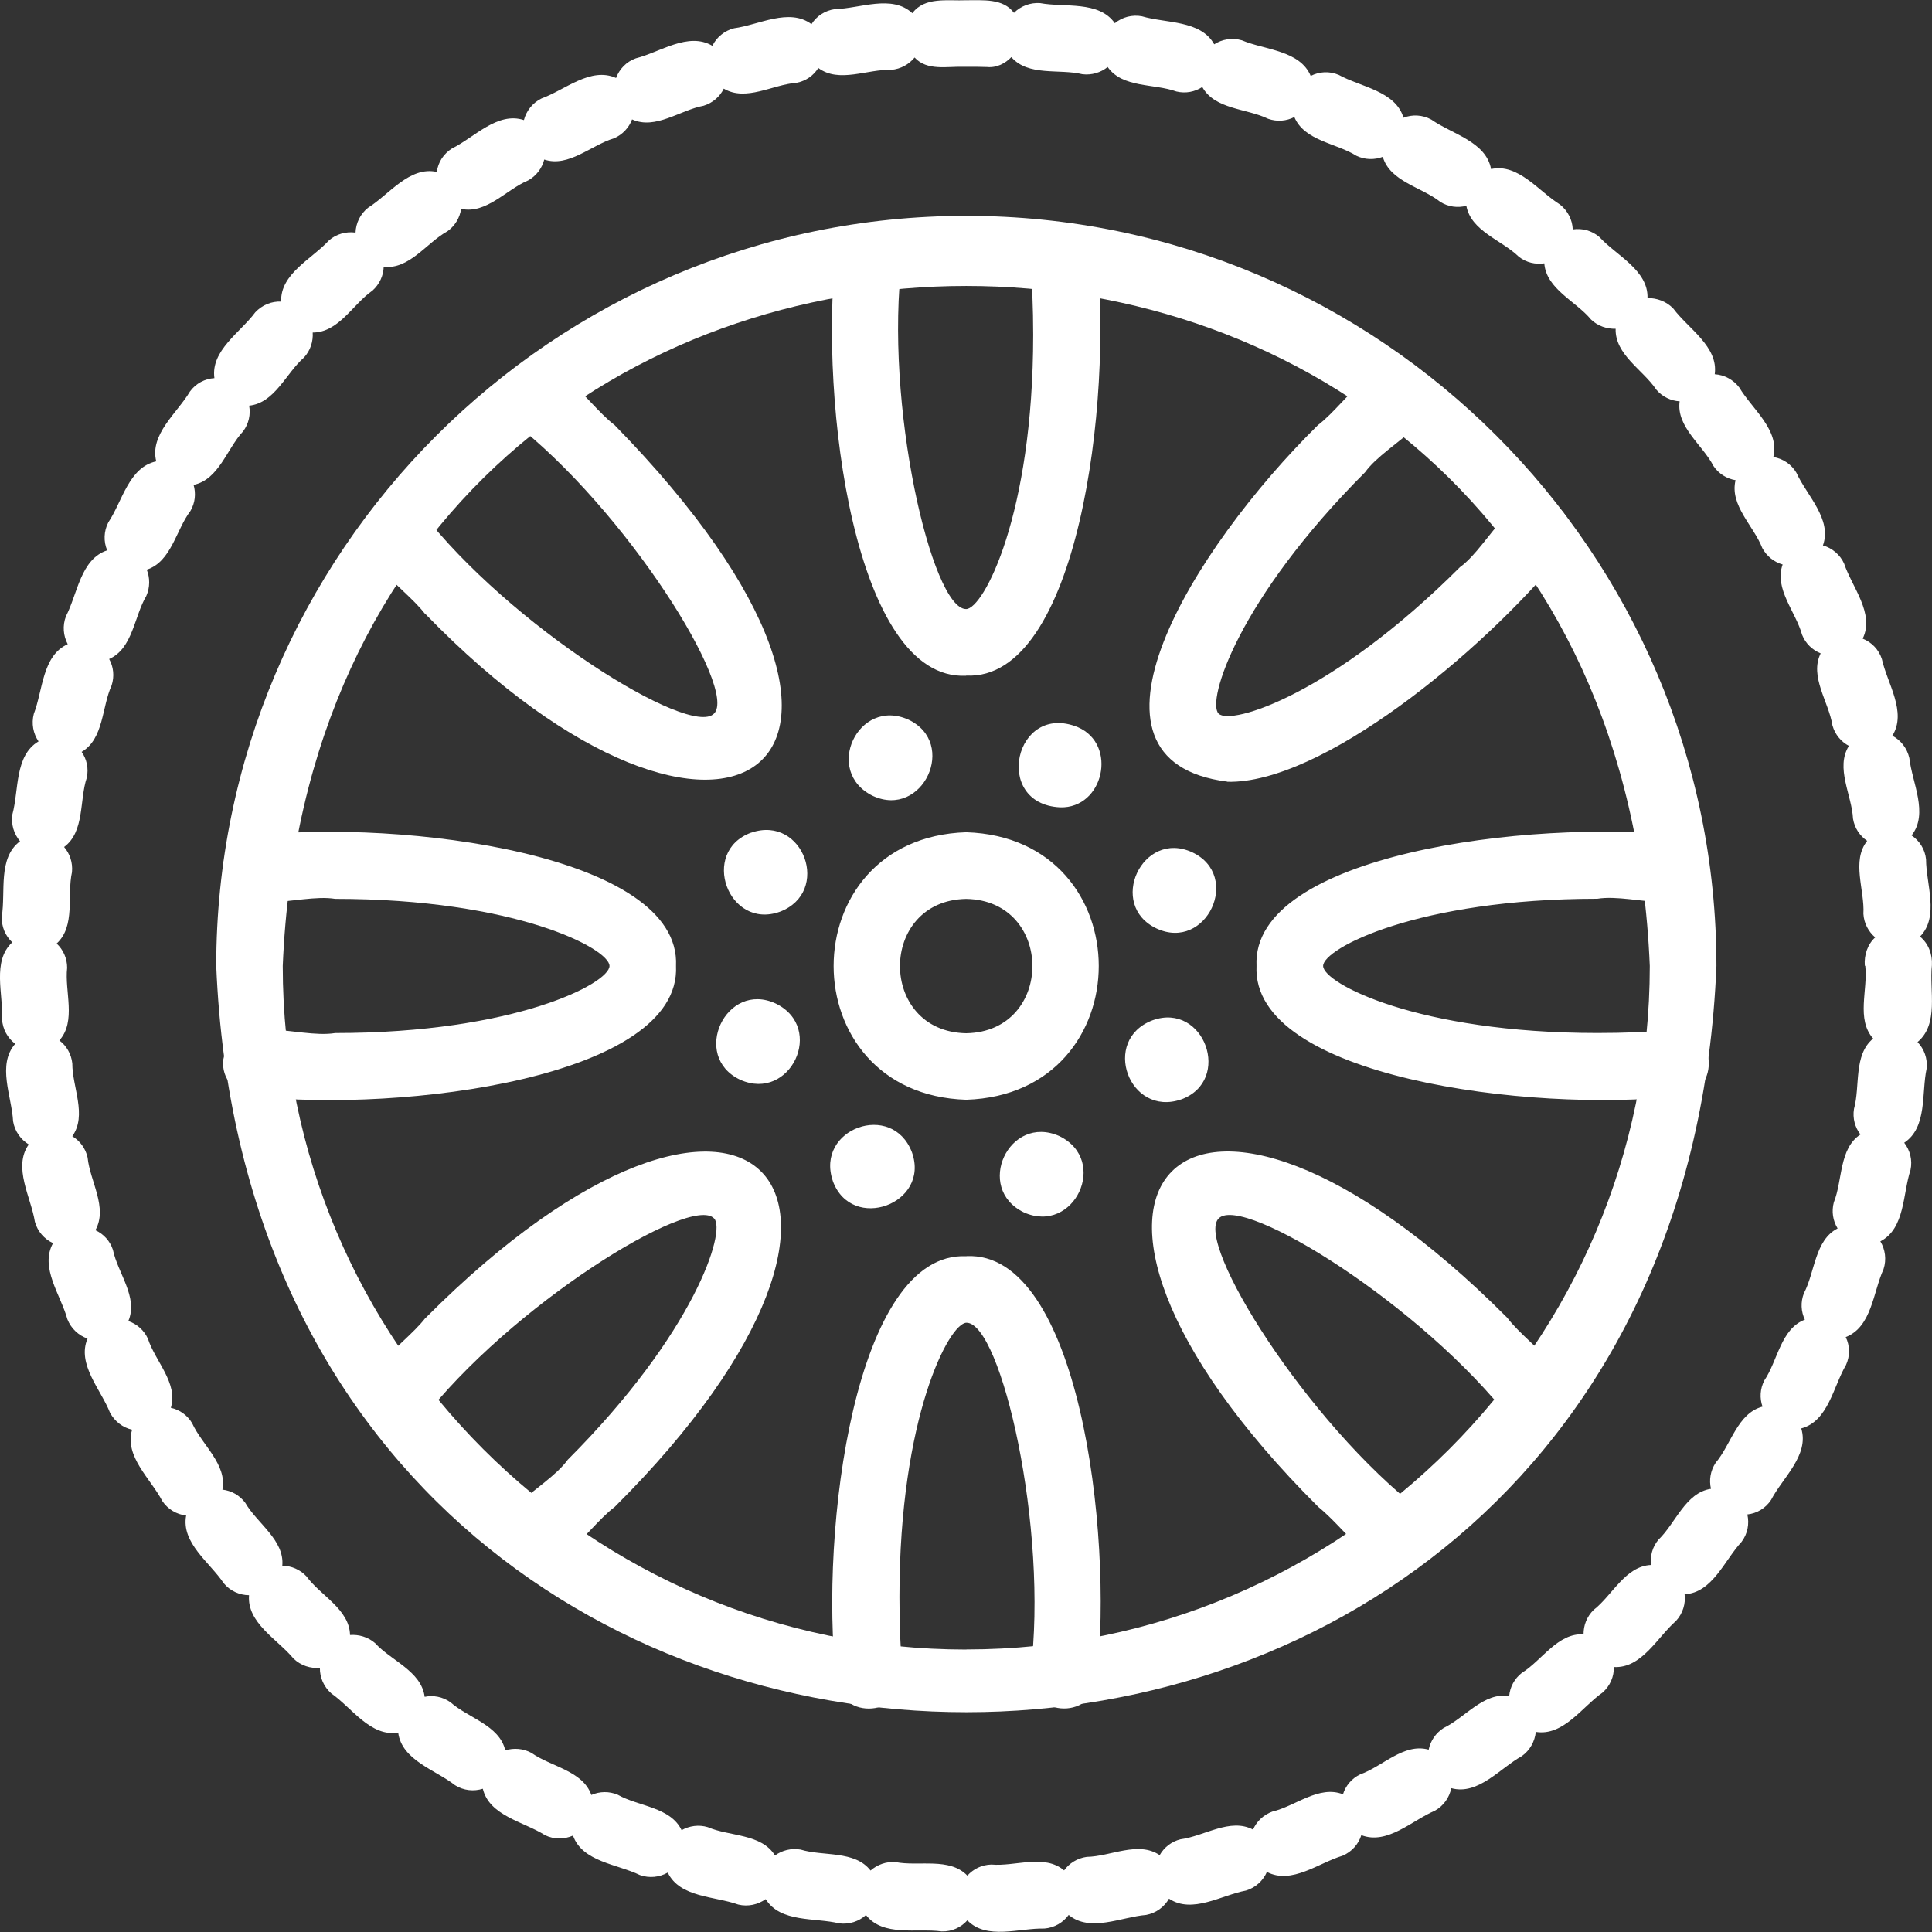
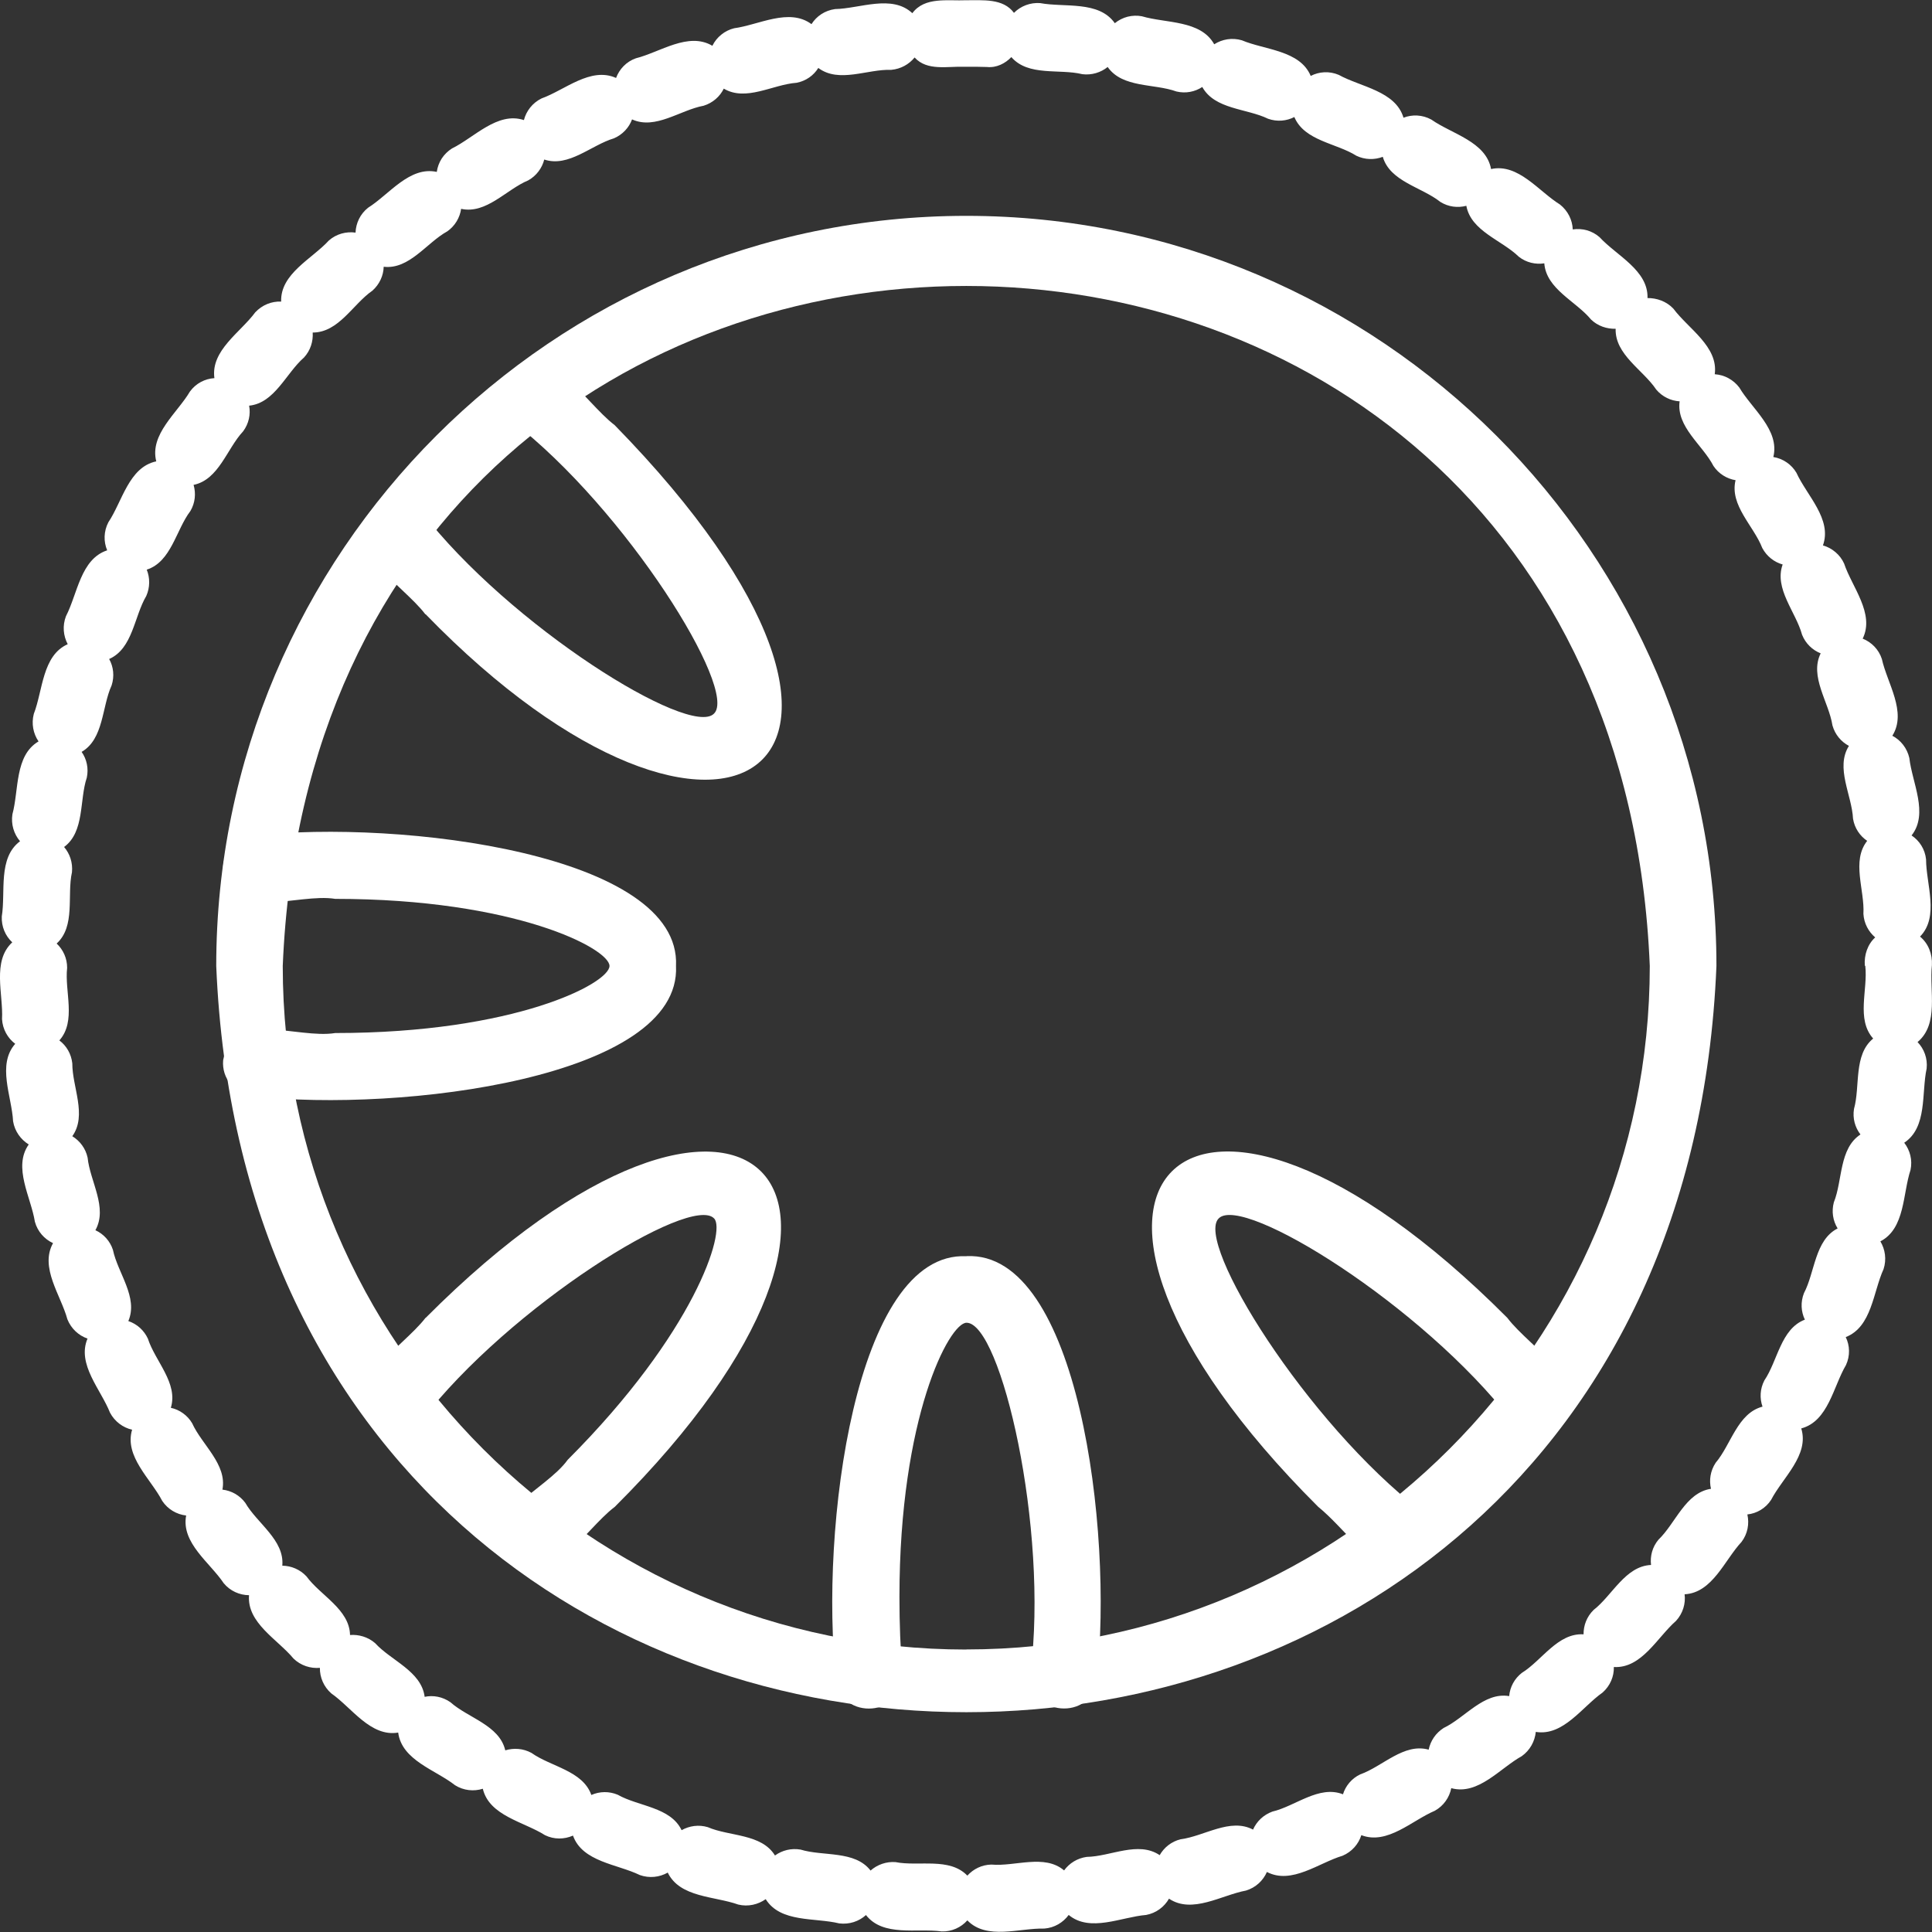
<svg xmlns="http://www.w3.org/2000/svg" viewBox="0 0 40 40" fill="none">
  <rect x="0" y="0" width="40" height="40" fill="#333333" stroke="none" />
-   <path d="M20.004 17.231C16.343 17.348 16.346 22.654 20.004 22.769C23.665 22.652 23.662 17.346 20.004 17.231ZM20.004 21.392C18.176 21.36 18.176 18.643 20.004 18.611C21.832 18.643 21.832 21.36 20.004 21.392ZM22.315 15.055C21.006 14.524 20.543 16.646 21.947 16.715C22.851 16.744 23.146 15.413 22.315 15.055ZM23.945 19.223C24.979 19.705 25.715 18.131 24.684 17.646C23.648 17.168 22.919 18.74 23.945 19.223ZM24.455 22.762H24.457C25.524 22.369 24.932 20.739 23.862 21.124C22.788 21.531 23.375 23.134 24.455 22.762ZM21.198 25.101C22.239 25.567 22.968 24.026 21.934 23.522C20.889 23.054 20.17 24.602 21.198 25.101ZM17.243 24.453C17.635 25.52 19.263 24.928 18.881 23.858C18.476 22.788 16.872 23.366 17.243 24.451V24.453ZM16.063 20.778C15.03 20.295 14.294 21.869 15.325 22.355C16.363 22.82 17.092 21.282 16.063 20.778ZM15.551 17.239C14.484 17.631 15.076 19.259 16.146 18.877C17.214 18.472 16.638 16.868 15.554 17.239H15.551ZM18.807 14.899C17.764 14.431 17.04 15.974 18.071 16.478C19.105 16.956 19.838 15.384 18.807 14.899ZM20.004 13.987C22.315 14.1 23.043 8.304 22.702 5.24C22.614 4.343 21.257 4.46 21.328 5.357C21.369 5.854 21.391 6.383 21.391 6.932C21.391 10.658 20.36 12.61 20.002 12.61C19.293 12.613 18.296 8.345 18.678 5.36C18.742 4.455 17.389 4.341 17.304 5.243C16.962 8.306 17.691 14.102 20.002 13.99L20.004 13.987ZM25.41 16.186C27.345 16.235 30.648 13.549 32.346 11.472C32.593 11.182 32.553 10.746 32.264 10.502C31.357 9.888 30.872 11.277 30.226 11.743C27.591 14.377 25.483 15.028 25.23 14.775C24.976 14.521 25.629 12.413 28.262 9.778C28.73 9.128 30.119 8.647 29.502 7.738C28.676 6.958 27.928 8.318 27.287 8.801C24.681 11.37 21.993 15.752 25.41 16.183V16.186ZM34.645 21.324C34.148 21.367 33.618 21.387 33.07 21.387C29.346 21.387 27.394 20.356 27.394 19.998C27.394 19.639 29.346 18.608 33.07 18.608C33.86 18.479 35.178 19.118 35.391 18.045C35.398 17.955 35.389 17.864 35.361 17.778C35.334 17.691 35.29 17.611 35.231 17.542C35.173 17.472 35.101 17.415 35.021 17.374C34.94 17.332 34.852 17.307 34.762 17.3C31.698 16.958 25.902 17.687 26.015 19.998C25.902 22.308 31.698 23.037 34.762 22.696C35.661 22.615 35.539 21.246 34.645 21.321V21.324Z" fill="white" />
  <path d="M31.205 27.282C24.569 20.621 20.632 24.559 27.291 31.196C27.857 31.657 28.28 32.38 28.98 32.505C29.596 32.526 29.921 31.676 29.426 31.288C27.05 29.458 24.722 25.707 25.234 25.224C25.738 24.722 29.455 27.033 31.298 29.416C31.541 29.706 31.978 29.745 32.27 29.5C33.048 28.676 31.688 27.922 31.207 27.284L31.205 27.282ZM20.008 26.009C17.698 25.897 16.969 31.693 17.31 34.757C17.386 35.651 18.758 35.541 18.685 34.639C18.641 34.142 18.622 33.614 18.622 33.065C18.622 29.338 19.653 27.386 20.011 27.386C20.723 27.386 21.717 31.651 21.334 34.637C21.261 35.532 22.626 35.656 22.709 34.754C23.05 31.691 22.324 25.895 20.011 26.007L20.008 26.009ZM8.812 27.282C8.324 27.92 6.972 28.673 7.749 29.5C8.039 29.745 8.475 29.706 8.722 29.416C10.552 27.04 14.305 24.715 14.785 25.227C15.037 25.48 14.386 27.589 11.754 30.223C11.286 30.874 9.896 31.354 10.511 32.261C11.337 33.038 12.085 31.681 12.728 31.198C19.389 24.562 15.451 20.623 8.814 27.284L8.812 27.282ZM13.996 19.999C14.108 17.689 8.312 16.96 5.249 17.301C4.868 17.333 4.588 17.667 4.62 18.047C4.817 19.119 6.155 18.483 6.94 18.61C10.667 18.61 12.619 19.641 12.619 19.999C12.619 20.357 10.667 21.388 6.94 21.388C6.153 21.517 4.815 20.872 4.62 21.951C4.612 22.042 4.622 22.133 4.649 22.219C4.677 22.305 4.721 22.385 4.779 22.455C4.838 22.524 4.909 22.581 4.99 22.623C5.07 22.664 5.158 22.69 5.249 22.697C8.312 23.038 14.108 22.31 13.996 19.999ZM8.812 12.717C14.963 19.056 19.697 15.929 12.726 8.802C12.085 8.315 11.334 6.962 10.508 7.74C10.262 8.032 10.301 8.466 10.591 8.712C12.967 10.545 15.292 14.293 14.781 14.776C14.283 15.278 10.554 12.965 8.717 10.584C8.599 10.444 8.43 10.357 8.248 10.342C8.065 10.326 7.884 10.383 7.744 10.501C6.967 11.327 8.322 12.078 8.807 12.719L8.812 12.717Z" fill="white" />
  <path d="M39.998 19.983C40.011 19.754 39.923 19.53 39.752 19.391C40.157 18.979 39.877 18.304 39.877 17.792C39.855 17.582 39.74 17.405 39.577 17.297C39.935 16.844 39.587 16.203 39.531 15.694C39.484 15.489 39.352 15.323 39.179 15.233C39.486 14.743 39.072 14.146 38.962 13.644C38.897 13.444 38.746 13.295 38.565 13.222C38.819 12.703 38.343 12.155 38.18 11.667C38.139 11.577 38.078 11.496 38.002 11.432C37.926 11.367 37.837 11.319 37.742 11.292C37.937 10.748 37.405 10.256 37.193 9.788C37.142 9.702 37.073 9.628 36.99 9.572C36.908 9.516 36.814 9.478 36.715 9.462C36.852 8.901 36.272 8.465 36.011 8.024C35.951 7.944 35.874 7.878 35.786 7.83C35.699 7.782 35.602 7.755 35.502 7.748C35.58 7.175 34.953 6.805 34.646 6.391C34.502 6.237 34.298 6.169 34.11 6.171C34.127 5.594 33.467 5.292 33.118 4.911C32.959 4.772 32.757 4.721 32.562 4.75C32.555 4.555 32.462 4.365 32.297 4.234C31.858 3.963 31.434 3.376 30.871 3.5C30.766 2.93 30.057 2.774 29.635 2.476C29.45 2.374 29.238 2.367 29.058 2.437C28.892 1.882 28.171 1.801 27.717 1.55C27.522 1.467 27.31 1.482 27.137 1.572C26.913 1.039 26.189 1.036 25.711 0.834C25.509 0.775 25.302 0.812 25.139 0.917C24.858 0.412 24.139 0.485 23.642 0.337C23.544 0.318 23.443 0.322 23.346 0.346C23.249 0.371 23.159 0.417 23.081 0.48C22.748 0.008 22.043 0.159 21.534 0.064C21.434 0.057 21.335 0.071 21.241 0.106C21.148 0.141 21.063 0.195 20.993 0.266C20.769 -0.039 20.347 0.008 20.006 0.005C19.625 0.022 19.145 -0.073 18.889 0.273C18.465 -0.122 17.802 0.178 17.288 0.188C17.079 0.217 16.905 0.334 16.801 0.5C16.338 0.156 15.709 0.517 15.199 0.585C15.102 0.609 15.011 0.654 14.934 0.717C14.856 0.779 14.793 0.858 14.749 0.948C14.249 0.653 13.666 1.082 13.164 1.207C12.967 1.277 12.823 1.431 12.755 1.614C12.228 1.377 11.695 1.865 11.212 2.038C11.024 2.13 10.895 2.299 10.847 2.486C10.298 2.306 9.818 2.849 9.357 3.074C9.273 3.127 9.201 3.198 9.146 3.281C9.092 3.365 9.057 3.46 9.043 3.559C8.478 3.437 8.058 4.027 7.622 4.3C7.456 4.431 7.369 4.621 7.361 4.816C7.171 4.789 6.964 4.841 6.808 4.98C6.46 5.36 5.801 5.667 5.821 6.244C5.624 6.235 5.429 6.313 5.285 6.466C4.98 6.881 4.359 7.256 4.439 7.829C4.244 7.841 4.056 7.936 3.932 8.107C3.671 8.55 3.094 8.991 3.235 9.552C2.667 9.671 2.531 10.385 2.243 10.814C2.146 11.002 2.143 11.214 2.219 11.394C1.668 11.575 1.605 12.296 1.366 12.757C1.29 12.954 1.31 13.164 1.402 13.337C0.873 13.573 0.888 14.297 0.7 14.78C0.647 14.982 0.688 15.189 0.798 15.35C0.301 15.642 0.393 16.359 0.257 16.859C0.225 17.066 0.288 17.268 0.415 17.417C-0.048 17.763 0.12 18.462 0.037 18.974C0.028 19.184 0.11 19.376 0.254 19.51C-0.17 19.9 0.071 20.588 0.042 21.099C0.054 21.309 0.159 21.494 0.315 21.611C-0.067 22.045 0.245 22.703 0.271 23.215C0.305 23.422 0.43 23.593 0.595 23.695C0.262 24.166 0.642 24.787 0.722 25.294C0.778 25.499 0.92 25.655 1.098 25.738C0.817 26.242 1.261 26.817 1.395 27.314C1.473 27.509 1.629 27.651 1.812 27.714C1.587 28.245 2.09 28.77 2.277 29.247C2.375 29.432 2.545 29.557 2.735 29.601C2.57 30.154 3.123 30.619 3.359 31.075C3.476 31.25 3.659 31.355 3.854 31.377C3.747 31.945 4.346 32.35 4.632 32.779C4.766 32.94 4.958 33.025 5.156 33.027C5.109 33.602 5.748 33.941 6.077 34.339C6.228 34.485 6.43 34.548 6.623 34.531C6.62 34.726 6.701 34.921 6.859 35.06C7.283 35.355 7.673 35.967 8.244 35.871C8.319 36.447 9.016 36.642 9.421 36.961C9.599 37.073 9.811 37.093 9.996 37.034C10.13 37.597 10.847 37.717 11.283 37.995C11.47 38.087 11.682 38.084 11.863 38.004C12.058 38.55 12.782 38.594 13.247 38.821C13.445 38.891 13.654 38.867 13.825 38.77C14.076 39.291 14.8 39.257 15.285 39.432C15.489 39.481 15.694 39.432 15.853 39.32C16.16 39.812 16.871 39.698 17.376 39.822C17.585 39.847 17.783 39.781 17.929 39.649C18.285 40.105 18.982 39.917 19.496 39.988C19.706 39.995 19.898 39.905 20.028 39.759C20.427 40.173 21.11 39.915 21.622 39.929C21.831 39.913 22.012 39.803 22.126 39.647C22.57 40.015 23.218 39.688 23.73 39.647C23.937 39.608 24.105 39.481 24.203 39.31C24.683 39.632 25.292 39.235 25.797 39.142C25.999 39.081 26.152 38.935 26.23 38.757C26.742 39.025 27.305 38.567 27.797 38.421C27.99 38.338 28.127 38.18 28.185 37.995C28.724 38.202 29.233 37.69 29.706 37.49C29.889 37.388 30.008 37.215 30.047 37.022C30.605 37.175 31.056 36.608 31.507 36.359C31.678 36.237 31.777 36.052 31.797 35.857C32.367 35.95 32.757 35.338 33.179 35.043C33.337 34.904 33.418 34.709 33.413 34.514C33.99 34.546 34.312 33.898 34.7 33.559C34.843 33.403 34.902 33.2 34.878 33.008C35.455 32.978 35.706 32.298 36.057 31.923C36.184 31.755 36.221 31.546 36.177 31.355C36.372 31.334 36.554 31.229 36.669 31.053C36.906 30.595 37.464 30.127 37.293 29.574C37.853 29.425 37.956 28.706 38.219 28.262C38.307 28.07 38.3 27.858 38.214 27.683C38.755 27.473 38.78 26.749 38.997 26.276C39.062 26.076 39.031 25.867 38.931 25.701C39.445 25.435 39.392 24.716 39.555 24.224C39.599 24.017 39.545 23.815 39.425 23.659C39.908 23.339 39.779 22.63 39.889 22.123C39.911 21.913 39.837 21.716 39.701 21.575C40.15 21.197 39.942 20.519 39.998 19.983ZM38.619 20C38.675 20.493 38.426 21.102 38.782 21.502C38.37 21.84 38.517 22.489 38.385 22.959C38.353 23.154 38.407 23.344 38.519 23.488C38.073 23.78 38.151 24.438 37.968 24.892C37.917 25.082 37.949 25.277 38.046 25.433C37.571 25.677 37.578 26.34 37.349 26.773C37.276 26.959 37.288 27.156 37.368 27.322C36.869 27.512 36.806 28.172 36.53 28.579C36.438 28.755 36.43 28.95 36.491 29.123C35.972 29.259 35.84 29.91 35.521 30.285C35.411 30.451 35.382 30.646 35.424 30.824C34.895 30.904 34.693 31.536 34.337 31.877C34.21 32.028 34.161 32.218 34.183 32.401C33.649 32.425 33.381 33.032 32.994 33.332C32.852 33.471 32.784 33.654 32.786 33.837C32.251 33.805 31.926 34.377 31.507 34.636C31.433 34.694 31.371 34.766 31.326 34.849C31.281 34.931 31.254 35.022 31.246 35.116C30.72 35.028 30.332 35.565 29.889 35.776C29.81 35.827 29.741 35.892 29.688 35.969C29.635 36.046 29.598 36.133 29.579 36.225C29.065 36.081 28.624 36.574 28.161 36.737C27.983 36.822 27.858 36.976 27.805 37.149C27.308 36.954 26.82 37.395 26.343 37.507C26.157 37.575 26.016 37.712 25.943 37.88C25.47 37.631 24.936 38.016 24.444 38.08C24.254 38.126 24.1 38.25 24.01 38.409C23.564 38.109 22.994 38.438 22.499 38.445C22.304 38.472 22.138 38.577 22.031 38.725C21.624 38.38 21.017 38.648 20.525 38.604C20.327 38.608 20.152 38.696 20.028 38.833C19.657 38.448 19.021 38.648 18.541 38.553C18.351 38.538 18.161 38.606 18.024 38.728C17.698 38.306 17.044 38.438 16.576 38.294C16.381 38.26 16.194 38.309 16.045 38.416C15.765 37.96 15.102 38.024 14.653 37.829C14.466 37.773 14.271 37.802 14.112 37.892C13.881 37.41 13.218 37.402 12.789 37.158C12.703 37.122 12.609 37.103 12.516 37.104C12.422 37.105 12.329 37.125 12.243 37.163C12.065 36.659 11.405 36.578 11.005 36.293C10.832 36.198 10.637 36.186 10.461 36.239C10.34 35.718 9.691 35.569 9.326 35.243C9.162 35.128 8.97 35.094 8.792 35.131C8.724 34.599 8.097 34.383 7.766 34.019C7.617 33.89 7.425 33.837 7.247 33.851C7.235 33.317 6.635 33.035 6.345 32.637C6.211 32.493 6.028 32.418 5.845 32.416C5.892 31.884 5.324 31.541 5.078 31.114C5.022 31.038 4.951 30.976 4.87 30.928C4.788 30.881 4.698 30.852 4.605 30.841C4.705 30.317 4.181 29.915 3.978 29.466C3.931 29.386 3.867 29.316 3.791 29.261C3.715 29.206 3.629 29.167 3.537 29.147C3.693 28.636 3.213 28.184 3.062 27.716C3.023 27.631 2.967 27.555 2.898 27.492C2.828 27.429 2.746 27.381 2.657 27.351C2.867 26.859 2.438 26.359 2.338 25.877C2.309 25.787 2.261 25.705 2.199 25.635C2.136 25.565 2.06 25.509 1.975 25.47C2.236 25.002 1.863 24.458 1.814 23.968C1.773 23.776 1.653 23.62 1.497 23.524C1.807 23.088 1.495 22.508 1.497 22.016C1.475 21.818 1.375 21.65 1.229 21.541C1.585 21.138 1.334 20.529 1.39 20.037C1.39 19.839 1.307 19.661 1.173 19.535C1.568 19.174 1.383 18.535 1.49 18.058C1.509 17.86 1.446 17.675 1.327 17.536C1.756 17.219 1.641 16.564 1.797 16.101C1.838 15.908 1.795 15.716 1.69 15.567C2.15 15.299 2.107 14.636 2.311 14.19C2.372 14.002 2.35 13.805 2.26 13.644C2.75 13.427 2.777 12.762 3.028 12.34C3.108 12.16 3.106 11.962 3.038 11.794C3.547 11.631 3.644 10.97 3.942 10.58C4.042 10.41 4.059 10.215 4.008 10.039C4.532 9.93 4.697 9.289 5.034 8.93C5.151 8.772 5.192 8.579 5.158 8.399C5.689 8.345 5.923 7.724 6.294 7.402C6.428 7.256 6.486 7.068 6.474 6.885C7.013 6.885 7.305 6.298 7.71 6.018C7.858 5.886 7.939 5.706 7.944 5.523C8.475 5.584 8.831 5.026 9.262 4.789C9.423 4.675 9.521 4.504 9.547 4.324C10.069 4.438 10.483 3.922 10.937 3.734C11.107 3.639 11.224 3.478 11.268 3.303C11.773 3.471 12.241 3.003 12.711 2.864C12.891 2.786 13.023 2.642 13.086 2.472C13.571 2.693 14.083 2.277 14.568 2.189C14.758 2.13 14.905 1.999 14.985 1.835C15.446 2.108 15.996 1.75 16.491 1.714C16.686 1.677 16.845 1.563 16.942 1.407C17.373 1.728 17.956 1.428 18.453 1.446C18.651 1.428 18.821 1.331 18.936 1.19C19.194 1.475 19.618 1.37 19.967 1.382C20.12 1.38 20.279 1.382 20.435 1.387C20.632 1.407 20.812 1.314 20.939 1.182C21.29 1.587 21.934 1.419 22.409 1.536C22.601 1.56 22.791 1.502 22.933 1.387C23.24 1.826 23.896 1.726 24.356 1.894C24.549 1.94 24.739 1.901 24.892 1.801C25.151 2.269 25.814 2.243 26.255 2.459C26.442 2.525 26.637 2.506 26.798 2.423C27.006 2.918 27.668 2.962 28.083 3.225C28.261 3.31 28.458 3.312 28.629 3.247C28.78 3.761 29.435 3.873 29.82 4.18C29.988 4.285 30.181 4.307 30.359 4.261C30.456 4.787 31.093 4.97 31.446 5.316C31.602 5.438 31.792 5.479 31.973 5.452C32.014 5.986 32.628 6.235 32.94 6.615C33.081 6.751 33.269 6.812 33.45 6.807C33.435 7.344 34.017 7.656 34.29 8.065C34.417 8.216 34.595 8.299 34.775 8.309C34.702 8.838 35.251 9.211 35.475 9.647C35.584 9.81 35.753 9.912 35.933 9.942C35.806 10.461 36.309 10.887 36.486 11.346C36.579 11.519 36.733 11.638 36.908 11.687C36.727 12.189 37.181 12.667 37.31 13.142C37.383 13.325 37.525 13.459 37.695 13.527C37.459 14.007 37.863 14.531 37.939 15.019C37.992 15.209 38.119 15.357 38.28 15.443C37.995 15.896 38.341 16.459 38.365 16.951C38.397 17.146 38.507 17.307 38.658 17.409C38.327 17.829 38.609 18.426 38.58 18.921C38.592 19.118 38.685 19.289 38.824 19.408C38.668 19.549 38.592 19.771 38.609 19.991L38.619 20Z" fill="white" />
  <path d="M20.007 4.469C11.442 4.469 4.477 11.437 4.477 19.999C5.33 40.603 34.688 40.596 35.537 19.999C35.537 11.434 28.569 4.469 20.007 4.469ZM20.007 34.152C12.203 34.152 5.854 27.803 5.854 19.999C6.631 1.225 33.382 1.23 34.157 19.999C34.157 27.803 27.808 34.15 20.007 34.15V34.152Z" fill="white" />
</svg>